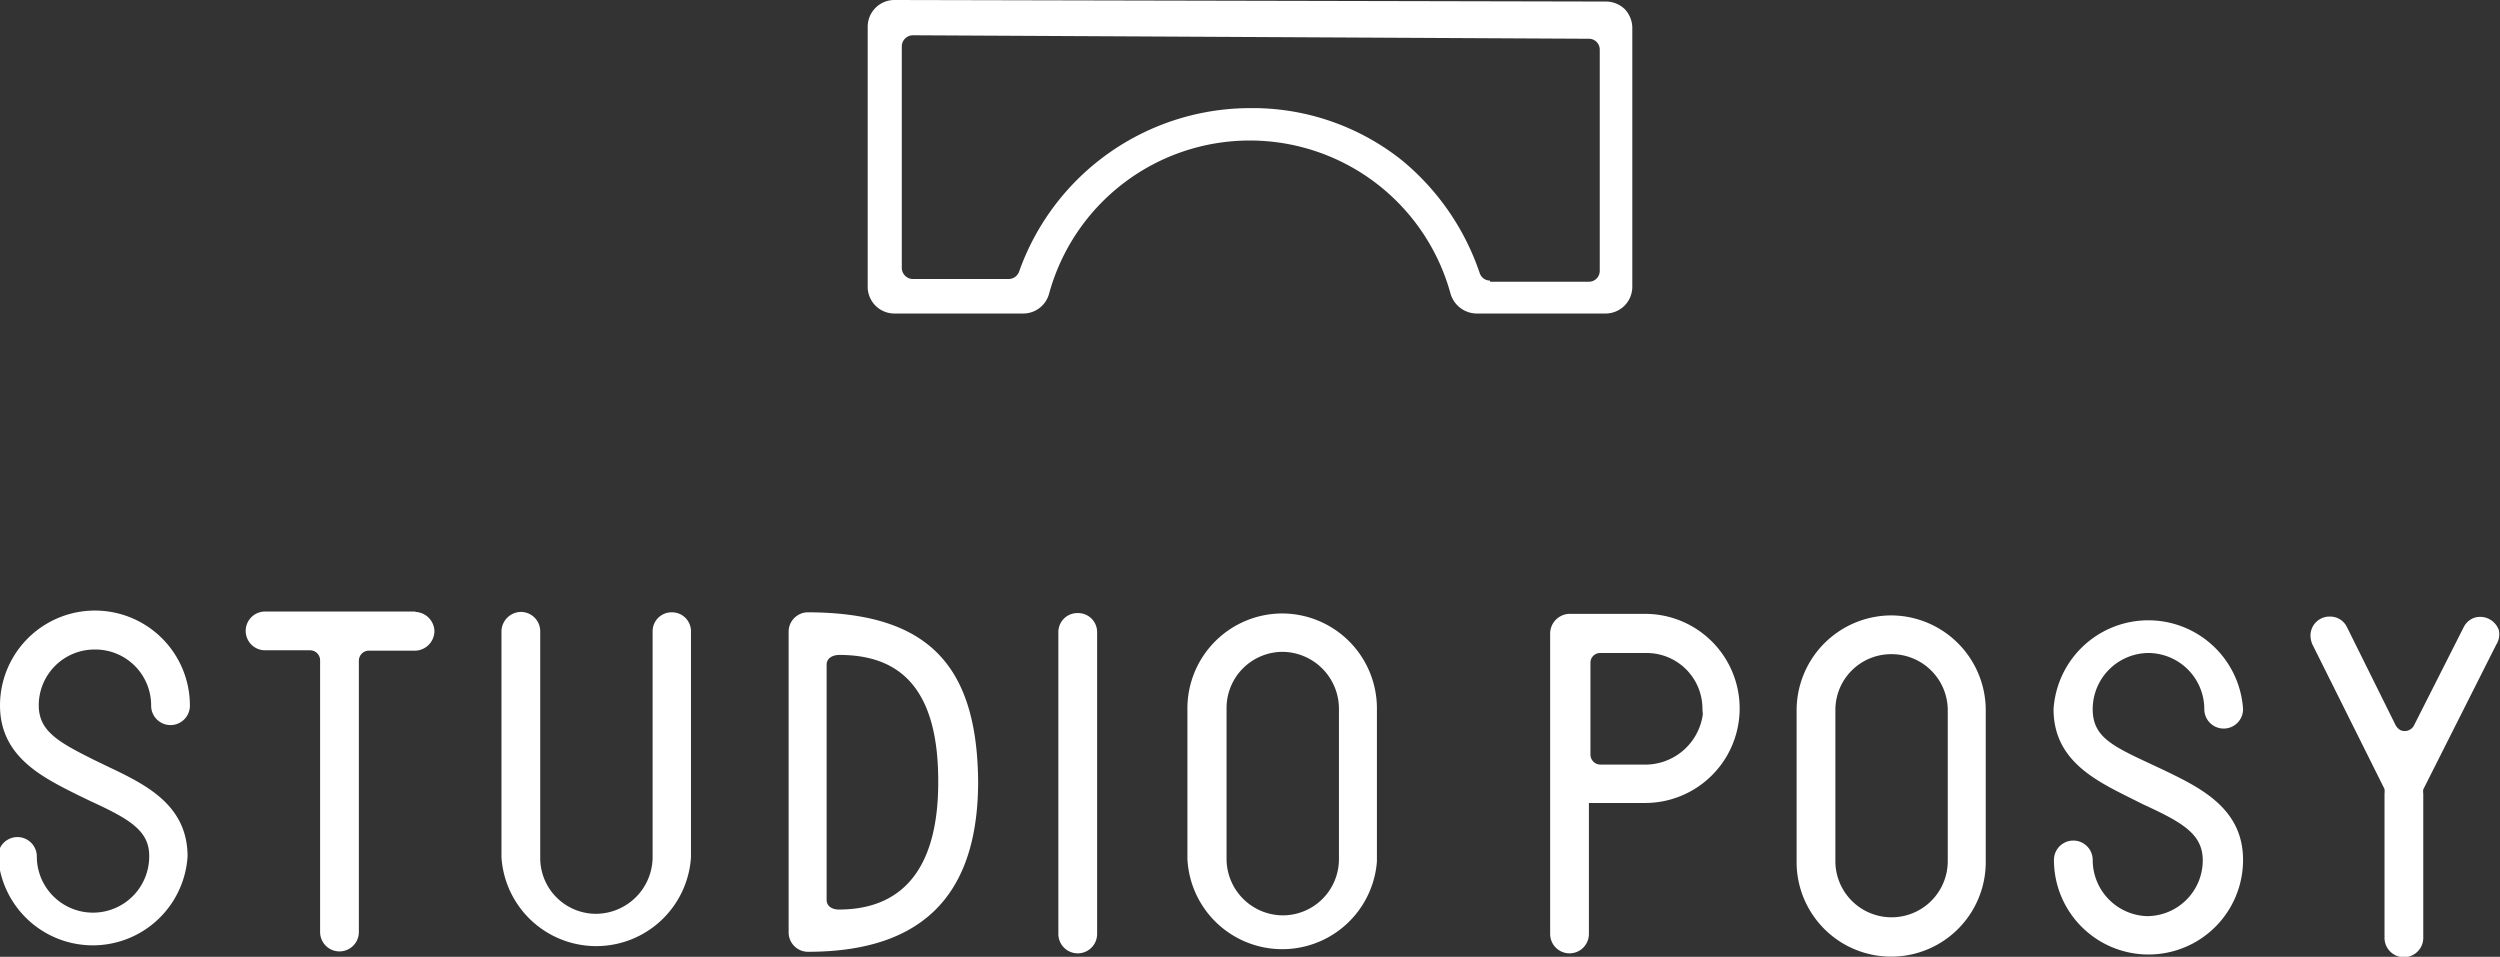
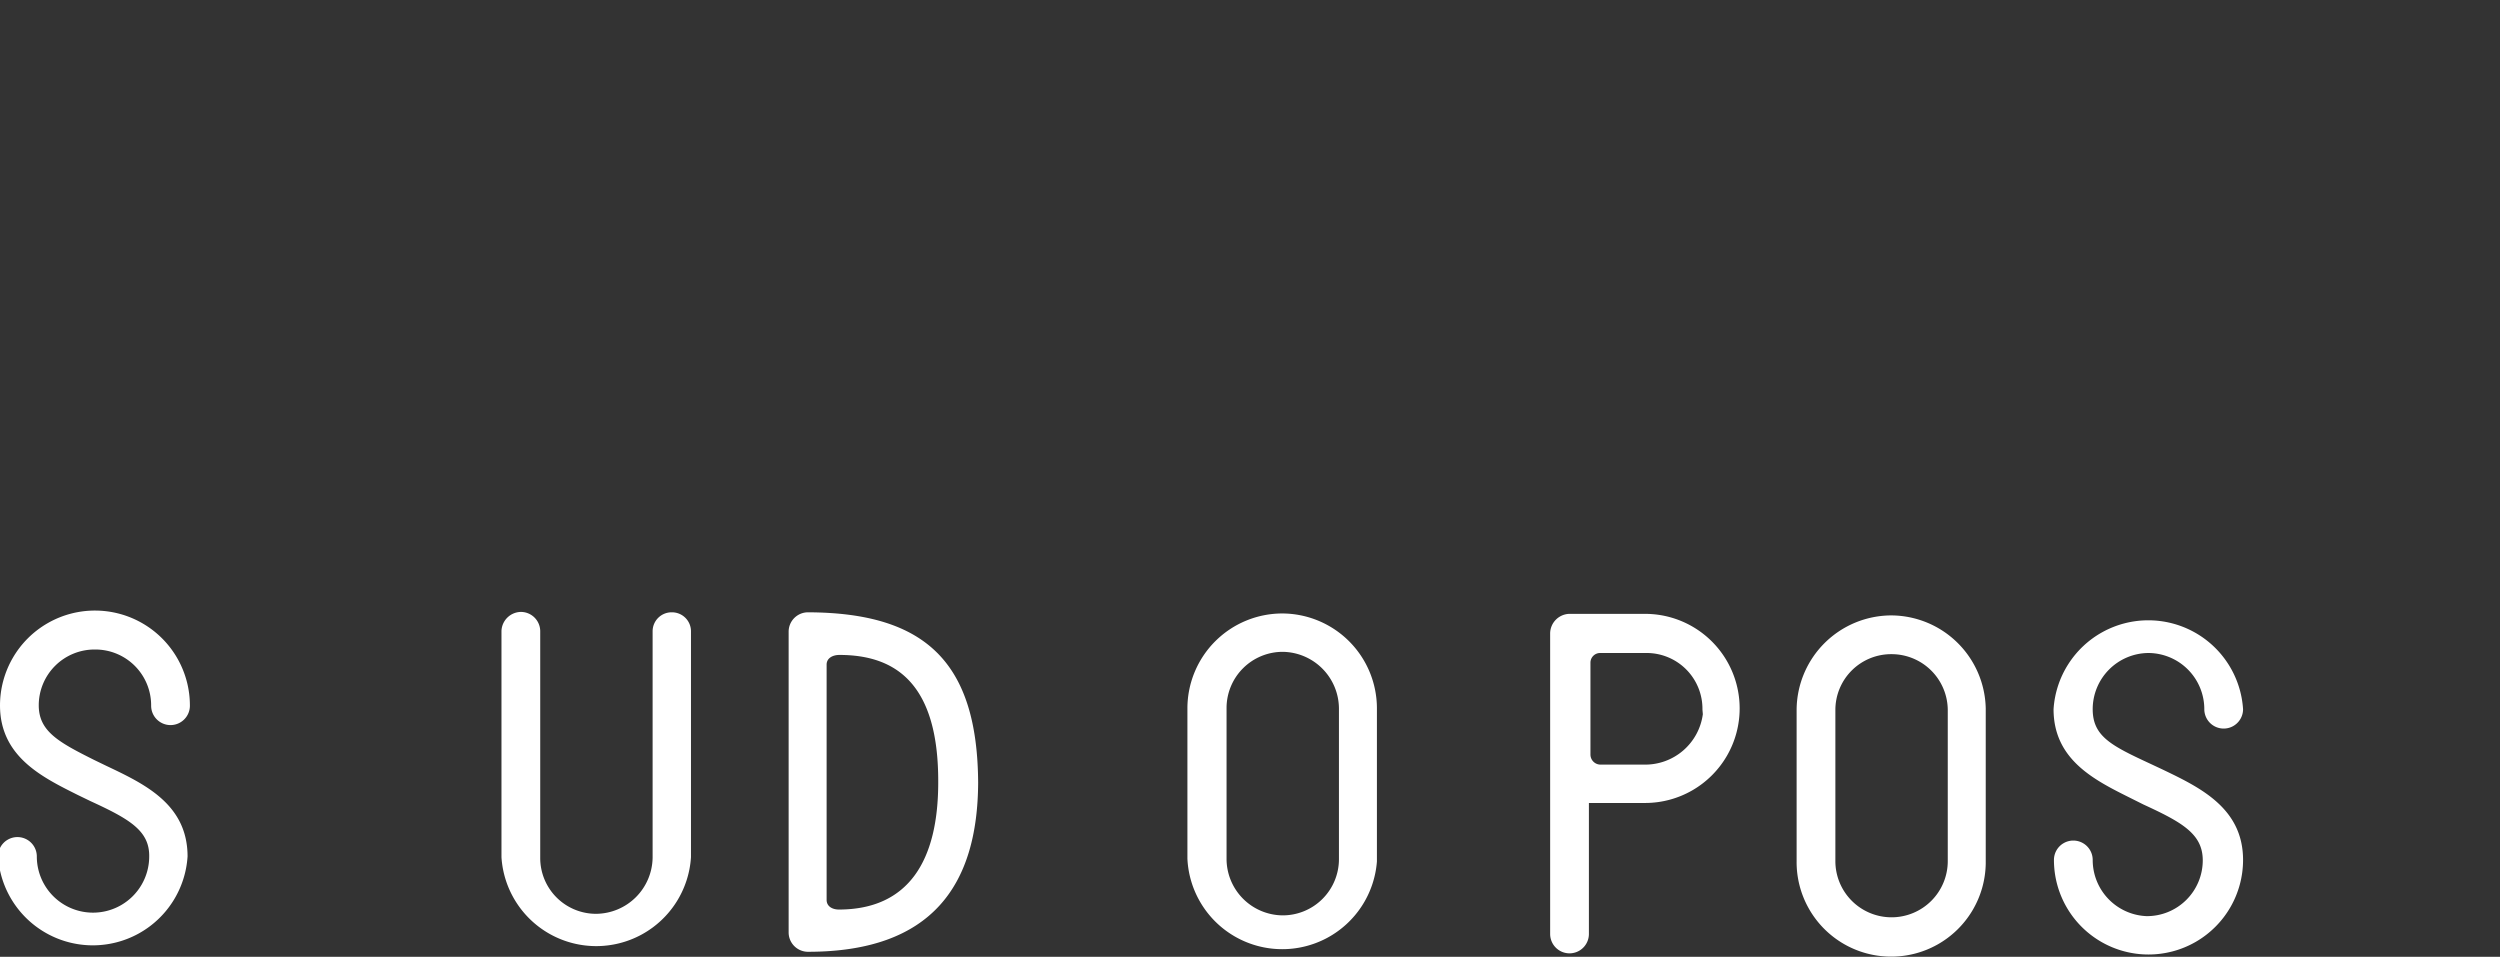
<svg xmlns="http://www.w3.org/2000/svg" id="レイヤー_1" data-name="レイヤー 1" viewBox="0 0 64.51 24.69">
  <rect x="0" y="0" width="64.51" height="24.69" fill="#333333" stroke="none" />
  <defs>
    <style>.cls-1{fill:#fff;}</style>
  </defs>
  <g id="Group_346" data-name="Group 346">
    <g id="Group_261" data-name="Group 261">
      <path id="Path_212" data-name="Path 212" class="cls-1" d="M2.45,16.76A1.44,1.44,0,0,1,3.9,18.21a.5.5,0,0,0,.5.5.5.5,0,0,0,.5-.5A2.45,2.45,0,0,0,0,18.2H0c0,1.32,1.08,1.85,2,2.31l.33.16c1,.46,1.53.76,1.52,1.43a1.45,1.45,0,0,1-2.9,0,.5.5,0,1,0-1,0,2.45,2.45,0,0,0,4.89,0c0-1.35-1.11-1.87-2.1-2.34l-.31-.15C1.51,19.15,1,18.87,1,18.2A1.44,1.44,0,0,1,2.45,16.76Z" />
-       <path id="Path_213" data-name="Path 213" class="cls-1" d="M27.81,15.82a.49.49,0,0,0-.5.49l0,7.79a.5.5,0,0,0,1,0V16.32A.49.49,0,0,0,27.81,15.82Z" />
-       <path id="Path_214" data-name="Path 214" class="cls-1" d="M10.73,15.78H6.84a.5.5,0,0,0,0,1H8a.26.26,0,0,1,.26.27h0v7a.5.5,0,1,0,1,0l0-7a.26.26,0,0,1,.25-.26h1.2a.51.51,0,0,0,.5-.5.51.51,0,0,0-.5-.5Z" />
      <path id="Path_215" data-name="Path 215" class="cls-1" d="M17.34,15.8a.49.49,0,0,0-.5.49v5.84a1.47,1.47,0,0,1-1.46,1.45,1.44,1.44,0,0,1-1.44-1.45V16.29a.5.5,0,0,0-.5-.5.51.51,0,0,0-.5.49h0v5.84a2.45,2.45,0,0,0,4.89,0V16.29A.49.49,0,0,0,17.34,15.8Z" />
      <path id="Path_216" data-name="Path 216" class="cls-1" d="M20.85,15.8a.5.5,0,0,0-.5.5l0,7.76a.5.5,0,0,0,.5.5c3.2,0,4.38-1.72,4.39-4.37C25.22,17.11,23.9,15.81,20.85,15.8Zm.8,7.67c-.17,0-.32-.08-.32-.25V17.15c0-.17.16-.25.33-.25,1.48,0,2.56.77,2.55,3.29,0,2-.75,3.28-2.57,3.28Z" />
      <path id="Path_217" data-name="Path 217" class="cls-1" d="M33.09,15.83a2.45,2.45,0,0,0-2.45,2.44v3.89a2.45,2.45,0,0,0,4.89.07V18.28A2.45,2.45,0,0,0,33.09,15.83Zm0,7.79a1.46,1.46,0,0,1-1.44-1.46V18.27a1.45,1.45,0,0,1,1.45-1.45,1.47,1.47,0,0,1,1.45,1.46v3.89a1.45,1.45,0,0,1-1.46,1.45Z" />
      <path id="Path_218" data-name="Path 218" class="cls-1" d="M42.49,15.84l-2,0a.51.51,0,0,0-.49.5V24.1a.5.5,0,0,0,1,0V20.72h1.45a2.44,2.44,0,0,0,0-4.88Zm1.45,2.59a1.5,1.5,0,0,1-1.51,1.3H41.3a.26.26,0,0,1-.26-.26V17.1a.25.25,0,0,1,.25-.25l1.2,0a1.44,1.44,0,0,1,1.44,1.46Z" />
      <path id="Path_219" data-name="Path 219" class="cls-1" d="M48.81,15.88a2.45,2.45,0,0,0-2.45,2.44v3.89a2.44,2.44,0,1,0,4.88.07v-4A2.45,2.45,0,0,0,48.81,15.88Zm0,7.79a1.45,1.45,0,0,1-1.45-1.45v-3.9a1.44,1.44,0,0,1,1.45-1.44,1.45,1.45,0,0,1,1.45,1.45v3.89a1.45,1.45,0,0,1-1.45,1.45Z" />
-       <path id="Path_220" data-name="Path 220" class="cls-1" d="M64.48,16.26a.51.51,0,0,0-.63-.32.49.49,0,0,0-.28.25l-1.28,2.53a.27.27,0,0,1-.35.12.34.34,0,0,1-.12-.12l-1.26-2.54a.48.48,0,0,0-.44-.27.49.49,0,0,0-.5.49.59.59,0,0,0,.05.23l1.86,3.73a.5.5,0,0,1,0,.12V24.2a.5.5,0,0,0,1,0h0V20.48a.36.36,0,0,1,0-.11l1.88-3.73A.5.5,0,0,0,64.48,16.26Z" />
      <path id="Path_221" data-name="Path 221" class="cls-1" d="M55.43,16.85a1.45,1.45,0,0,1,1.45,1.45.5.5,0,0,0,1,0h0a2.45,2.45,0,0,0-4.89,0h0c0,1.32,1.08,1.84,2,2.3l.32.16c1,.46,1.53.76,1.53,1.44a1.44,1.44,0,0,1-1.45,1.44A1.45,1.45,0,0,1,54,22.19a.5.5,0,1,0-1,0h0a2.44,2.44,0,0,0,4.88,0c0-1.34-1.11-1.87-2.09-2.34l-.32-.15C54.48,19.24,54,19,54,18.3A1.45,1.45,0,0,1,55.43,16.85Z" />
    </g>
-     <path id="Path_222" data-name="Path 222" class="cls-1" d="M41.93.24a.7.7,0,0,0-.5-.2L23.09,0h0a.69.69,0,0,0-.7.69v6.7a.69.69,0,0,0,.69.7h3.32a.69.69,0,0,0,.67-.51,5.37,5.37,0,0,1,10.36,0,.71.71,0,0,0,.67.51h3.33a.69.69,0,0,0,.69-.7l0-6.69A.72.72,0,0,0,41.93.24Zm-3.48,7a.28.28,0,0,1-.27-.2,6.44,6.44,0,0,0-2-2.9,6.19,6.19,0,0,0-3.76-1.35h-.13A6.33,6.33,0,0,0,26.3,7a.29.29,0,0,1-.27.2H23.55a.29.29,0,0,1-.28-.29h0V1.2a.29.29,0,0,1,.29-.29h0L41,1a.28.28,0,0,1,.28.28h0l0,5.71a.28.28,0,0,1-.29.28H38.45Z" />
  </g>
</svg>